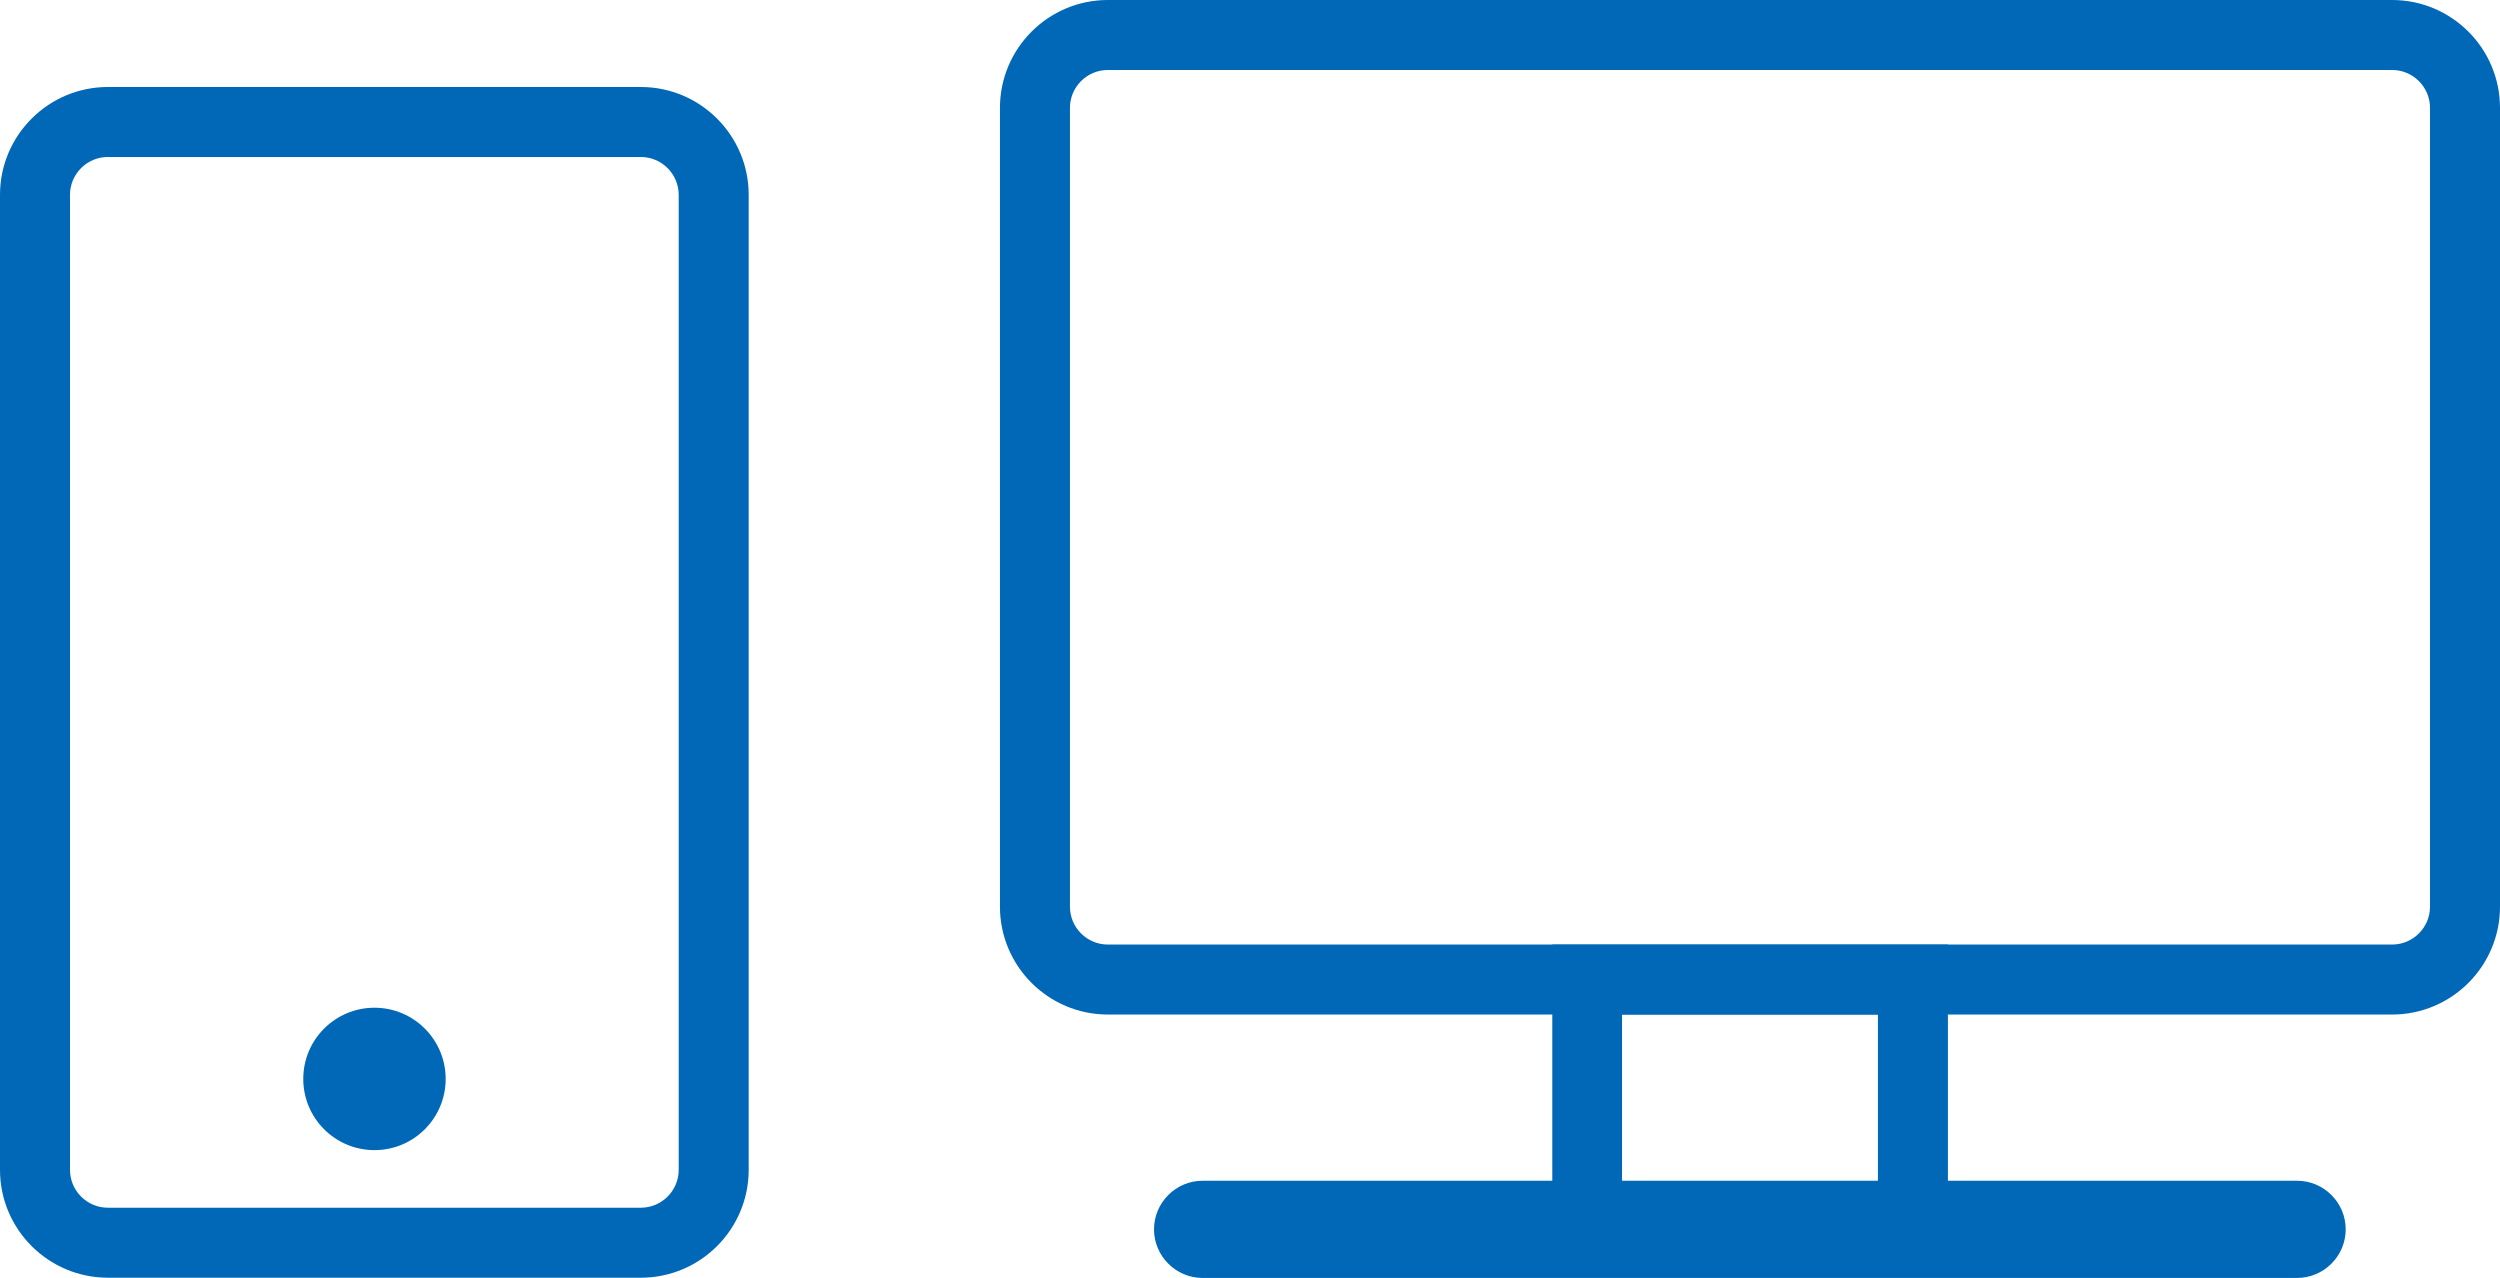
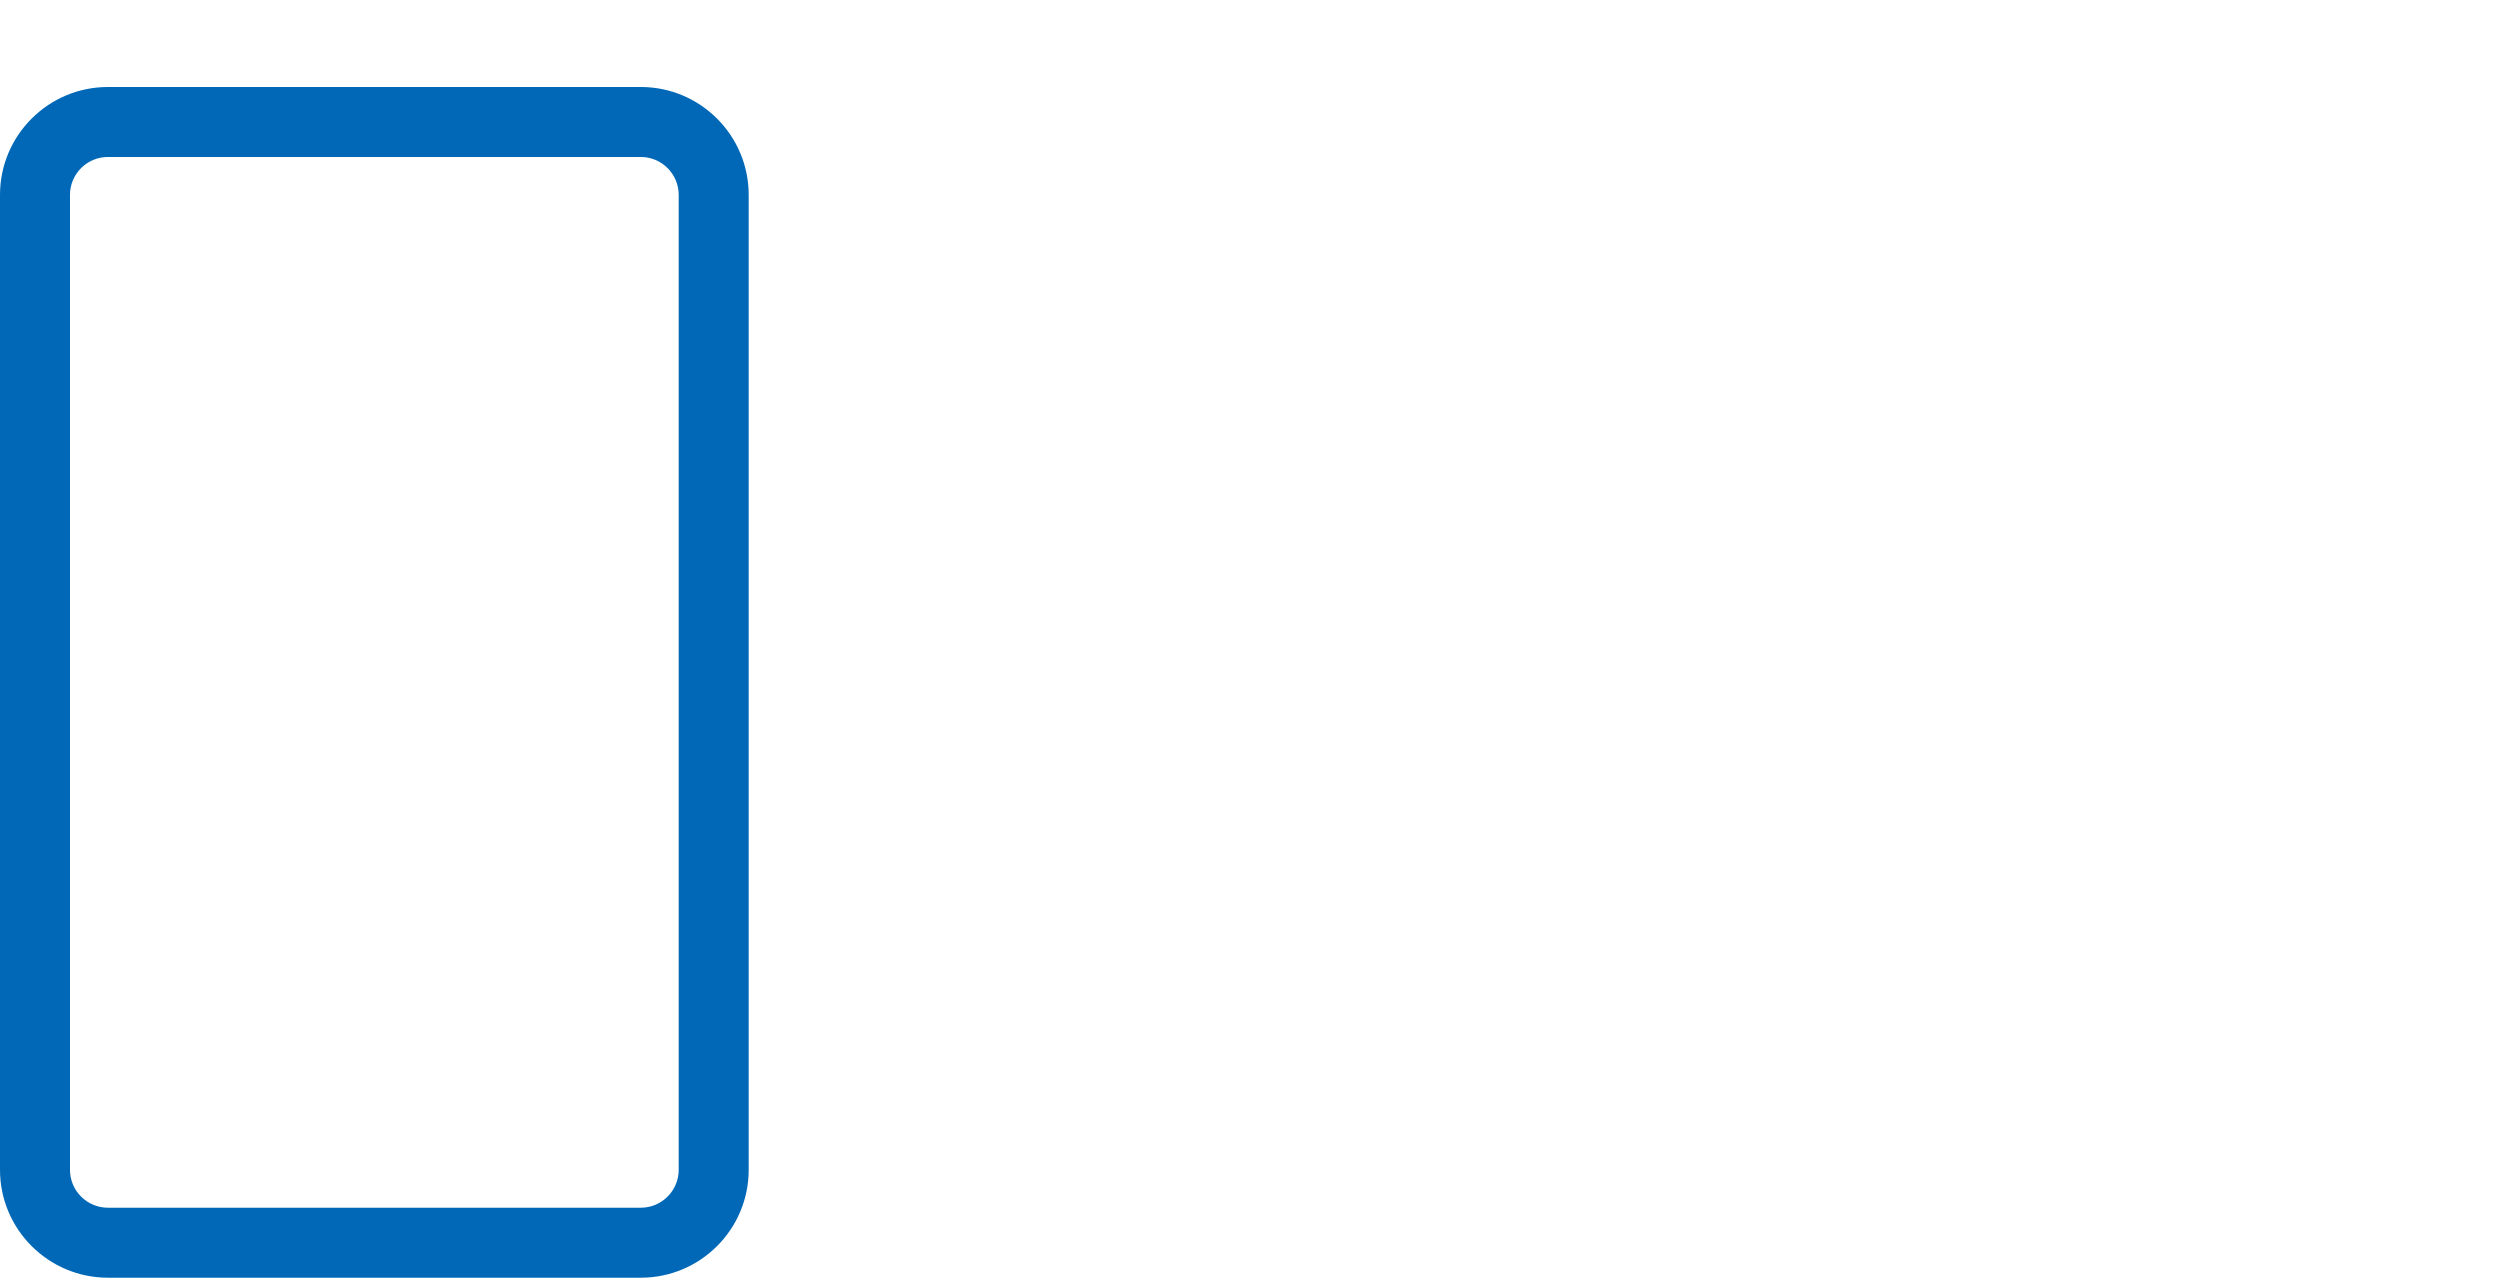
<svg xmlns="http://www.w3.org/2000/svg" id="_レイヤー_2" data-name="レイヤー 2" viewBox="0 0 102.88 52.59">
  <defs>
    <style>
      .cls-1 {
        fill: #0068b7;
        stroke-width: 0px;
      }
    </style>
  </defs>
  <g id="design">
    <g>
      <g>
-         <circle class="cls-1" cx="15.41" cy="44.4" r="2.93" />
        <path class="cls-1" d="M26.37,52.58H4.44c-2.45,0-4.44-1.99-4.44-4.44V8.02C0,5.57,1.99,3.58,4.44,3.58h21.93c2.45,0,4.44,1.99,4.44,4.44v40.12c0,2.45-1.99,4.44-4.44,4.44ZM4.44,6.46c-.86,0-1.56.7-1.56,1.56v40.12c0,.86.7,1.56,1.56,1.56h21.93c.86,0,1.56-.7,1.56-1.56V8.02c0-.86-.7-1.56-1.56-1.56H4.44Z" />
      </g>
      <g>
-         <path class="cls-1" d="M98.44,41.75h-52.85c-2.45,0-4.44-1.99-4.44-4.44V4.44c0-2.45,1.99-4.44,4.44-4.44h52.85c2.45,0,4.44,1.99,4.44,4.44v32.87c0,2.45-1.99,4.44-4.44,4.44ZM45.59,2.88c-.86,0-1.56.7-1.56,1.56v32.87c0,.86.7,1.56,1.56,1.56h52.85c.86,0,1.56-.7,1.56-1.56V4.44c0-.86-.7-1.56-1.56-1.56h-52.85Z" />
-         <path class="cls-1" d="M94.53,52.59h-45.04c-1.1,0-2-.9-2-2s.9-2,2-2h45.04c1.1,0,2,.9,2,2s-.9,2-2,2Z" />
-         <path class="cls-1" d="M80.16,52.03h-16.28v-13.16h16.28v13.16ZM66.75,49.15h10.53v-7.4h-10.53v7.4Z" />
-       </g>
+         </g>
    </g>
  </g>
</svg>